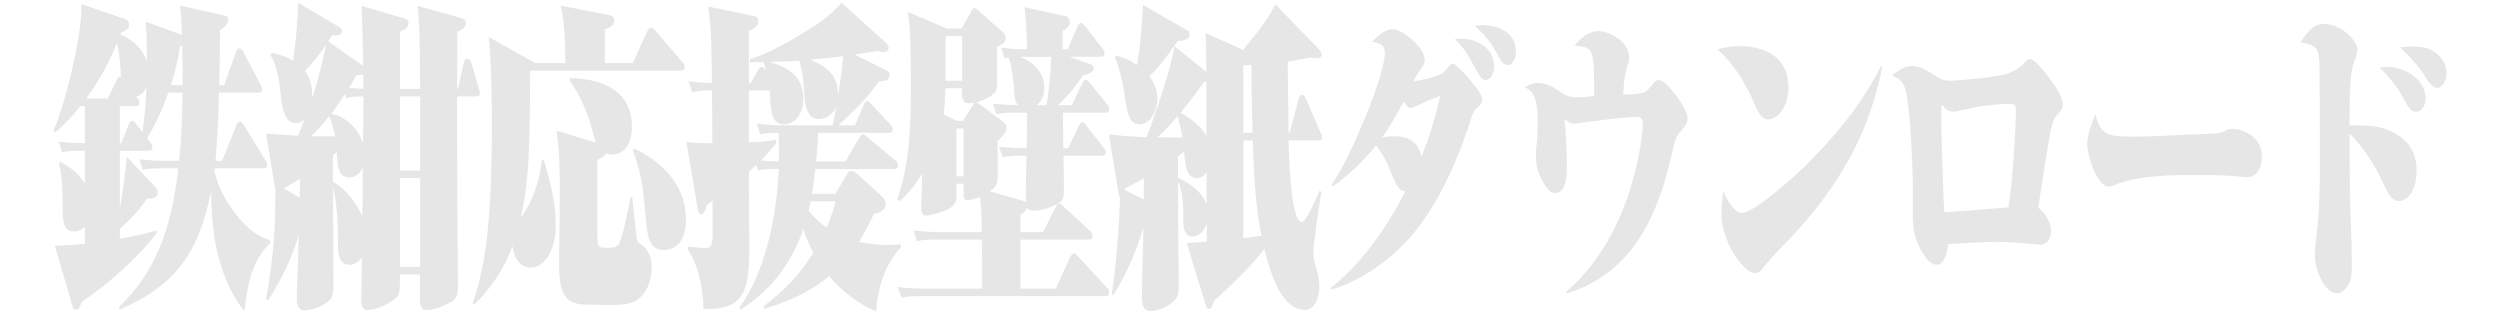
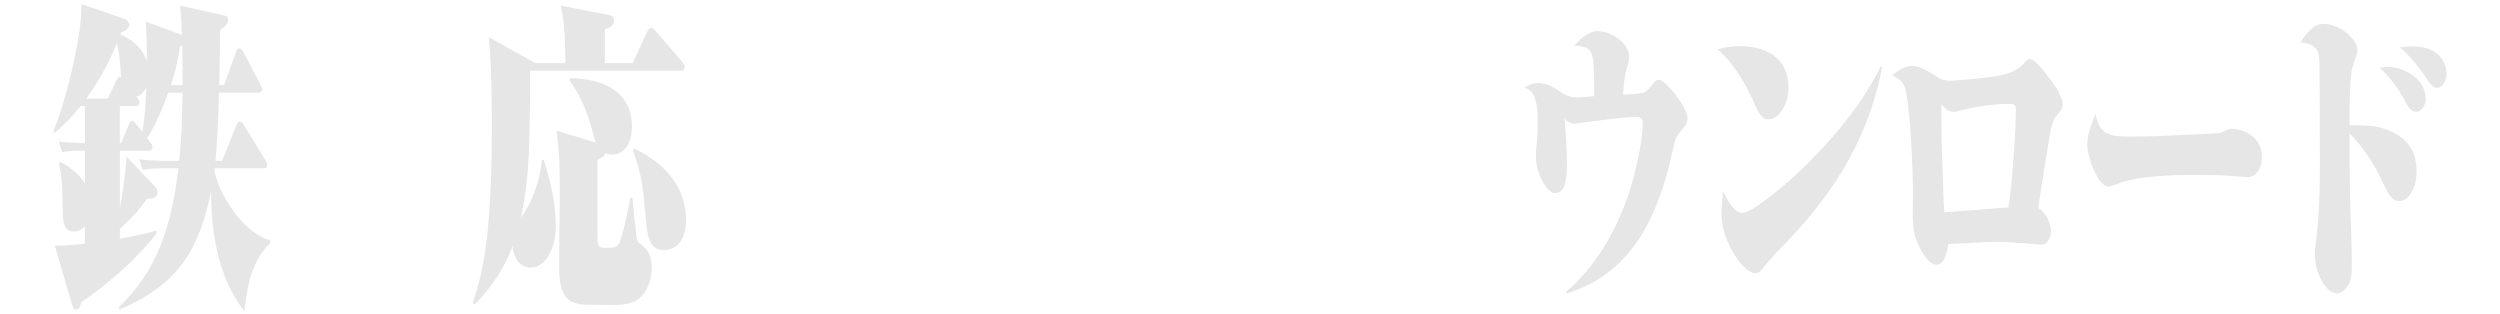
<svg xmlns="http://www.w3.org/2000/svg" id="_レイヤー_2" data-name="レイヤー 2" viewBox="0 0 398 50">
  <g id="_レイヤー_2-2" data-name="レイヤー 2">
    <g>
      <rect width="398" height="50" style="fill: none;" />
      <g>
        <path d="M38.894,49.552c-3.885-5-5.286-11.65-5.286-19.151-1.26,6.351-3.36,11.2-7.421,14.601-2.24,1.9-4.62,3.2-7.105,4.25l-.175-.35c5.811-5.5,8.4-12.451,9.486-22.102h-2.73c-1.47,0-1.995.051-2.94.25l-.56-1.699c1.19.149,2.73.25,4.131.25h2.24c.35-3.601.455-6.65.525-10.852h-2.275c-.91,2.601-1.995,5.051-3.36,7.251l.455.6c.28.351.385.5.385.8,0,.4-.175.601-.525.601h-4.655v9.15c.49-2.7.84-5.4,1.085-8.2l4.551,4.8c.28.3.385.55.385.851,0,.75-.56,1.05-1.715,1.05-1.19,1.65-1.75,2.4-4.306,4.8v1.551c1.96-.35,3.92-.75,5.846-1.301v.451c-3.045,4-8.191,8.45-11.971,10.95-.14.6-.385,1.2-.875,1.2-.28,0-.42-.15-.595-.75l-2.766-9.451c1.61,0,3.466-.149,4.796-.3v-2.75c-.49.5-1.085.8-1.715.8-1.365,0-1.785-.95-1.82-3.05,0-.8-.035-1.55-.035-2.25-.035-2.601-.21-4.2-.561-5.351l.175-.45c2.03,1.101,3.01,2,3.956,3.45v-5.2h-.665c-1.505,0-2.101.05-2.94.25l-.56-1.7c1.365.15,2.765.2,4.166.25v-5.9h-.735c-1.225,1.601-2.59,3-4.025,4.2l-.245-.3c1.68-3.801,3.465-11.251,4.13-15.852.21-1.399.315-2.85.315-4.3l6.965,2.4c.315.1.63.45.63.899,0,.601-.49.951-1.26,1.201l-.14.35c1.646.65,3.5,2.05,4.236,4.25,0-3.45-.07-5-.21-6.301l5.776,2.101c-.035-1.55-.14-3.101-.28-4.65l6.931,1.55c.56.101.735.351.735.7,0,.5-.315,1-1.33,1.7,0,2.9-.035,5.801-.105,8.701h.77l1.89-5.251c.175-.5.28-.6.49-.6.245,0,.42.1.665.55l2.695,5.101c.175.3.315.649.315.8,0,.45-.175.6-.56.6h-6.301c-.14,4.451-.28,7.551-.56,10.852h1.05l2.275-5.65c.175-.45.35-.601.525-.601.21,0,.42.15.665.55l3.395,5.551c.28.45.315.55.315.75,0,.5-.14.6-.525.6h-7.841c0,.15-.035.301-.035.45.595,2.75,2.135,5.251,3.605,7.101,1.505,1.9,3.291,3.301,5.25,3.9v.5c-1.295,1.2-2.275,2.8-3.01,5-.315.95-.735,2.9-1.085,5.801ZM18.626,6.799c-1.26,3.25-3.01,6.301-4.9,8.9h3.43l1.365-2.85c.245-.5.385-.7.735-.55-.07-1.851-.245-3.751-.63-5.501ZM23.317,13.85c-.385.85-.91,1.3-1.61,1.55.385.45.49.7.49.9,0,.449-.21.6-.56.6h-2.555v5.9h.21l1.225-3c.175-.4.28-.55.525-.55.175,0,.28.05.665.55l.98,1.25c.35-2.35.525-4.75.63-7.2ZM28.672,7.349c-.315,2.15-.805,4.201-1.47,6.201h1.855c0-2.101,0-4.201-.035-6.301-.14.05-.245.05-.35.1Z" style="fill: #e6e6e6;" />
-         <path d="M48.586,49.401c-.98,0-1.331-.55-1.331-1.9,0-1.75.105-3.5.175-5.3.035-1.601.105-3.2.14-4.8-1.26,4.149-2.766,7.05-4.901,10.4l-.315-.2c.945-5.101,1.47-10.251,1.47-15.501v-1.9l-1.47-8.95c1.68.149,3.396.25,5.111.35.35-.899.7-1.75,1.015-2.649-.385.399-.84.649-1.365.649-1.996,0-2.275-2.9-2.521-5.4-.175-1.75-.63-4.05-1.505-5.351l.14-.449c1.19.25,2.345.6,3.431,1.25.455-3,.7-6.101.805-9.201l6.371,3.75c.175.101.595.351.595.701,0,.649-.56.75-.875.75-.21,0-.42-.051-.63-.101-.21.351-.455.7-.665,1.05l5.565,3.9c-.035-2.05-.105-4.1-.14-6.101-.035-1.55-.07-2.3-.14-3.45l6.86,2c.35.101.63.301.63.75,0,.65-.56,1.051-1.365,1.351v9.101h3.22c-.035-2.801-.035-5.5-.105-8.45-.035-1.601-.14-3.2-.28-4.751l7,1.95c.315.101.665.3.665.75,0,.851-.91,1.2-1.365,1.4,0,3.05-.035,6.05-.035,9.101h.14l.91-4.101c.07-.35.28-.7.56-.7s.56.301.665.65l1.12,3.851c.175.6.245.85.245.95,0,.399-.28.55-.525.55h-3.115v5.2c0,6.95.035,13.851.105,20.751,0,1.3.035,2.65.035,3.95,0,2.301-.35,2.5-1.96,3.25-.945.45-1.995.851-3.045.851-.91,0-1.05-.851-1.05-1.95v-3.7h-3.185c-.035,2.75.07,3.2-.77,3.851-1.26,1-3.081,1.8-4.446,1.8-.77,0-.945-.8-.945-1.75,0-1.3.07-2.55.07-3.8,0-.951,0-1.9.035-2.851-.525.75-1.19,1.2-1.925,1.2-1.54,0-1.89-1.351-1.89-3.2v-.75c0-2.601-.14-5.95-.805-8.351.035,4,.07,8.2.07,12.301,0,.649.035,2.3.035,3.45,0,.8-.105,1.649-.595,2.149-.91.9-2.8,1.65-3.92,1.65ZM47.781,28.45c-.875.5-1.715,1.05-2.59,1.55l2.52,1.501.07-3.051ZM51.876,7.199c-1.015,1.5-2.17,2.85-3.325,4.101.735,1,1.155,2.3,1.155,3.8v.5c.91-2.7,1.61-5.551,2.17-8.4ZM49.531,21.7h3.851c-.245-1.101-.56-2.2-.98-3.2-.91,1.149-1.855,2.2-2.87,3.2ZM57.792,22.85c.035-2.5.07-5,.07-7.5-.91,0-1.855,0-2.766.25l-.175-.601c-.7,1.051-1.435,2.101-2.17,3.101,1.96.4,4.201,2,5.041,4.75ZM52.997,28.95c1.82.9,3.675,3.2,4.69,5.5.035-2.6.07-5.2.07-7.8-.42,1.05-1.26,1.6-2.101,1.6-1.89,0-1.96-2-2.03-4.05-.21.15-.42.35-.63.5v4.25ZM57.862,14.149v-2.25c-.385.05-.735.05-1.12.05-.385.7-.77,1.351-1.19,2.05.77.051,1.541.101,2.311.15ZM63.673,27.15h3.22v-11.801h-3.22v11.801ZM63.673,42.501h3.22v-14.15h-3.22v14.15Z" style="fill: #e6e6e6;" />
        <path d="M100.738,10.049l2.275-5c.14-.3.385-.601.665-.601.175,0,.315.051.665.451l4.271,4.949c.175.2.385.5.385.801,0,.5-.245.6-.525.6h-24.083c0,4.4-.035,8.801-.21,13.201-.14,3.45-.525,6.9-1.26,10.2,1.82-2.5,2.975-5.65,3.36-9.2h.28c1.015,3.25,1.925,6.801,1.925,10.4,0,3.45-1.435,6.75-4.061,6.75-1.47,0-2.59-1.3-2.835-3.399-1.4,3.851-3.641,6.851-6.056,9.3l-.28-.25c1.295-3.75,2.03-7.7,2.416-11.801.49-5.25.63-10.55.63-15.851,0-4.9-.035-9.851-.49-14.7l7.42,4.149h4.761c0-3.1-.035-6.2-.735-9.15l7.701,1.5c.455.101.805.2.805.851,0,.8-.56,1.1-1.47,1.449v5.351h4.445ZM94.438,21.3c-.805-3.2-2.03-6.101-3.745-8.45v-.4c3.5,0,9.906,1.05,9.906,7.7,0,2.75-1.225,4.451-3.15,4.451-.315,0-.665-.101-.98-.201-.315.601-.91.801-1.365,1.051v11c0,2.801,0,3.001,1.4,3.001h.525c.525,0,1.225-.101,1.54-.7.595-1.2,1.505-5.65,1.785-7.301h.315c.21,1.95.42,4.25.63,5.951.14,1.1.175,1.05.56,1.35.875.65,1.155,1.05,1.435,1.6.35.7.455,1.45.455,2.25,0,1.801-.595,3.501-1.61,4.551-1.295,1.3-2.8,1.4-4.97,1.4-1.26,0-2.485-.051-3.71-.051-3.22,0-4.445-1.449-4.445-6.1,0-3.95.105-7.851.105-11.801,0-3.301-.035-6.551-.525-9.801l6.266,1.9c-.175-.4-.28-.9-.42-1.4ZM109.209,35.051c0,3.15-1.47,4.75-3.57,4.75-2.415,0-2.625-2.45-2.905-5.8-.385-4.451-.63-6.351-1.96-10.001l.175-.351c3.605,1.701,8.261,5.15,8.261,11.401Z" style="fill: #e6e6e6;" />
-         <path d="M134.618,25.7l2.17-3.75c.14-.25.35-.551.56-.551.245,0,.595.301.77.45l4.48,3.751c.175.149.35.399.35.75,0,.449-.245.55-.525.55h-12.636c-.14,1.3-.315,2.649-.525,3.95h3.746l1.96-3.301c.175-.3.385-.35.63-.35s.56.2.77.4l4.13,3.75c.28.25.49.7.49,1.15,0,1.1-1.295,1.449-1.855,1.55-.735,1.55-1.505,3.05-2.38,4.45,1.435.3,2.94.5,4.411.5.735,0,1.47-.05,2.17-.1l.14.399c-2.485,2.851-3.535,5.601-4.025,10.251-2.73-1.15-5.25-3-7.456-5.601-3.186,2.65-6.721,4.15-10.291,5.2l-.14-.4c2.975-2.199,5.706-4.9,7.911-8.5-.63-1.2-1.155-2.45-1.575-3.801-2.065,6.051-5.775,10.201-10.011,12.852l-.175-.351c4.025-5.399,5.951-14.351,6.266-22.051h-.35c-.98,0-1.96,0-2.94.25l-.28-.851c-.385.351-.805.7-1.19,1.051,0,3.9.07,7.8.07,11.7,0,3.95-.035,8.101-2.905,9.45-1.4.65-2.905.7-4.375.7-.105-3.3-.805-7.05-2.555-9.5l.14-.45c.91.1,2.24.25,2.695.25.665,0,1.155-.2,1.155-1.75v-5.801c-.315.25-.595.45-.91.7-.28.95-.49,1.45-.945,1.45-.35,0-.455-.5-.525-.9l-1.785-10.601c.91.101,1.82.2,2.73.2h1.4c0-2.8-.035-5.601-.07-8.4h-.21c-1.015,0-1.995.05-2.94.3l-.595-1.75c1.26.15,2.485.25,3.745.25-.07-4.4,0-7.7-.56-12.15l7.211,1.5c.42.1.735.25.735.85,0,.75-.56,1.15-1.505,1.55v8.251h.315l1.155-2.05c.14-.25.315-.5.525-.5.175,0,.35.05.77.55-.14-.45-.28-.9-.455-1.3h-2.135v-.45c3.326-1.101,6.756-3.101,9.871-5.051,1.61-1,3.255-2.35,4.726-3.95l7.036,6.351c.175.15.455.45.455.8,0,.601-.595.7-.91.7-.21,0-.42-.05-.84-.2l-3.675.601,5.005,2.45c.315.15.56.35.56.699,0,1.051-.91,1.101-1.68,1.101-1.855,2.65-4.166,4.9-6.476,7.001h2.66l1.4-3.301c.105-.25.245-.55.525-.55.175,0,.28.05.7.5l3.01,3.25c.14.15.385.4.385.7,0,.45-.28.6-.56.6h-11.341c-.07,1.5-.175,3.051-.315,4.551h4.69ZM123.977,21.149c-.98,0-1.96,0-2.94.25l-.56-1.699c1.365.149,2.765.25,4.13.25h7.946c.245-1.051.42-2.051.63-3.101-.56,1.45-1.75,2.101-2.835,2.101-1.82,0-2.205-1.951-2.345-4.601-.105-1.7-.315-3.3-.77-4.7-1.61.1-3.22.199-4.831.199,2.206.601,5.496,1.801,5.496,5.851,0,2.45-1.365,4.101-3.045,4.101-1.82,0-2.101-1.7-2.206-3.65-.035-.6-.07-1.15-.105-1.75h-3.325v8.25c1.435-.05,2.87-.1,4.27-.399l.105.5c-.77,1-1.61,1.95-2.45,2.8.945.101,1.925.15,2.87.15,0-1.5,0-3.051-.035-4.551ZM129.052,32.051c-.105.5-.21,1-.315,1.45.84,1.149,1.82,2.05,2.87,2.75.56-1.351,1.05-2.75,1.435-4.2h-3.99ZM134.233,8.949c-1.75.25-3.465.399-5.216.55,2.065.95,4.411,2,4.411,5.65.315-2.05.63-4.1.805-6.2Z" style="fill: #e6e6e6;" />
-         <path d="M152.256,29.25v2.001c0,.35-.035.8-.175,1.05-.49.8-1.4,1.149-2.1,1.399-.84.301-1.75.601-2.66.601-.525,0-.665-.5-.665-1.2,0-.75,0-1.3.07-2.1.07-1.051.07-2.301.07-3.351-1.05,1.75-2.24,3.2-3.605,4.4l-.35-.3c1.96-5.551,2.17-11.701,2.17-17.852,0-6.101-.07-9.201-.49-12.001l6.23,2.65h2.311l1.61-2.8c.175-.301.28-.45.49-.45.14,0,.28.1.385.2l3.851,3.4c.28.25.7.6.7,1.05,0,.85-.56,1.149-1.365,1.5v6.2c0,.55-.14.9-.525,1.25-1.05.95-2.8,1.55-4.096,1.55-.77,0-.98-.8-.98-1.75,0-.25,0-.45.035-.649h-2.66c-.035,1.399-.105,2.8-.28,4.199l2.135,1.001h.945l1.646-2.601c.175-.3.315-.35.455-.35s.28.1.63.35l3.465,2.601c.35.25.735.5.735,1.149,0,.601-.385,1.051-1.436,2.051.035,1.75.035,3.5.035,5.25,0,1.8-.175,2-1.295,2.75l5.25,1.5c.175.051.35.101.525.25v-.85c0-1.75.035-4.25.105-6.551h-.875c-.98,0-1.96,0-2.905.25l-.595-1.7c1.4.15,2.766.25,4.13.25h.28c.035-1.899.035-3.75.035-5.649h-1.925c-.98,0-1.96,0-2.94.25l-.56-1.701c1.33.15,2.695.2,4.025.25-.42-.399-.56-.949-.595-1.649-.105-1.8-.28-4.251-.945-5.95-.175.05-.385.1-.595.149l-.56-1.7c1.365.2,2.73.25,4.096.25,0-2.25-.14-4.45-.385-6.7l6.581,1.45c.28.05.63.4.63.9,0,.85-.735,1.199-1.155,1.4v2.949h.805l1.575-3.65c.14-.3.315-.55.56-.55s.35.15.665.55l2.73,3.501c.21.25.35.45.35.75,0,.5-.28.6-.525.6h-5.076l3.396,1.2c.28.1.455.25.455.65,0,.6-.735.85-1.645,1.1-1.295,1.801-2.521,3.4-4.061,4.75h2.24l1.645-3.449c.14-.301.315-.601.56-.601.21,0,.455.25.7.55l2.695,3.351c.21.25.35.45.35.8,0,.45-.28.551-.525.551h-6.86c.035,1.899.07,3.75.07,5.649h.77l1.715-3.55c.14-.3.28-.6.525-.6s.35.149.665.55l2.695,3.45c.315.4.385.5.385.8,0,.45-.28.55-.56.55h-6.161c.035,1.9.07,3.75.07,5.65,0,.851-.14,1.5-.735,1.851-1.155.7-2.835,1.25-4.061,1.25-.42,0-.875-.05-1.12-.5-.175.649-.56.899-1.015,1.149v2.75h3.605l2.03-4c.175-.35.315-.55.56-.55.175,0,.35.15.7.5l4.236,3.9c.21.2.35.45.35.75,0,.5-.245.601-.525.601h-10.956v7.8h5.636l2.275-5c.14-.3.35-.601.595-.601.175,0,.35.15.7.5l4.585,4.951c.14.149.35.449.35.75,0,.449-.245.6-.525.6h-29.613c-.98,0-1.995,0-2.94.25l-.595-1.7c1.365.15,2.766.25,4.166.25h9.276c0-2.601,0-5.2-.035-7.8h-7.386c-.98,0-1.96,0-2.94.25l-.56-1.701c1.365.15,2.765.25,4.13.25h6.756c-.035-1.85-.105-3.75-.28-5.6-.63.25-1.295.5-1.96.5-.595,0-.665-.35-.665-1v-1.601h-1.155ZM153.167,12.85v-7.101h-2.625v7.101h2.625ZM152.256,20.45v7.6h1.155v-7.6h-1.155ZM166.608,16.749c.455-2.5.63-5.1.735-7.7h-4.936c1.61.65,3.851,2.101,3.851,4.9,0,1.25-.455,2.2-1.225,2.8h1.575Z" style="fill: #e6e6e6;" />
-         <path d="M187.572,37.151c.035,2.85.07,5.699.07,8.55,0,.95-.175,1.7-.77,2.25-1.05.9-2.416,1.55-3.641,1.55-1.155,0-1.435-.75-1.435-2.25,0-3.65.175-7.35.245-11-1.225,3.95-2.8,7.6-4.831,10.801l-.21-.301c.665-3.95,1.225-11.25,1.295-15.351-.14-.2-.21-.5-.245-.75l-1.505-9.251c1.995.25,3.99.351,5.986.45,1.26-3.2,3.99-11.15,4.445-14.501l5.076,4.101c0-2.101-.035-4.15-.14-6.2l5.985,2.7c1.82-2.25,3.746-4.45,5.146-7.251l7.035,7.251c.245.25.351.5.351.7,0,.6-.561.6-.875.6-.28,0-.561-.05-.875-.1-1.226.25-2.45.449-3.676.649l.14,11.351h.176l1.435-5.45c.105-.399.245-.6.49-.6.28,0,.49.25.63.55l2.311,5.351c.21.45.28.649.28.85,0,.45-.28.5-.525.5h-4.796c.035,2.001.28,13.001,2.136,13.001.56,0,1.925-3,2.8-5l.28.199c-.42,2.65-1.26,8.102-1.26,9.751,0,.95.21,1.7.489,2.55.28.9.455,1.851.455,2.851,0,1.9-.909,3.65-2.31,3.65-1.051,0-2.136-.601-2.94-1.5-1.82-2-2.73-5.2-3.5-8.2-2.486,3.1-5.216,5.7-8.016,8.25-.315.95-.525,1.3-.805,1.3-.315,0-.49-.5-.595-.85l-2.94-9.65c1.05-.101,2.135-.15,3.186-.25v-2.801c-.385,1.15-1.33,2.001-2.205,2.001-1.12,0-1.541-.951-1.541-2.451v-1.199c0-1.7-.105-3.701-.84-5.101,0,2.75.035,5.5.035,8.251ZM184.246,15.749c0,2.201-1.295,4.051-2.835,4.051-1.68,0-1.96-2-2.24-3.9-.385-2.4-.771-4.65-1.68-6.75l.21-.301c1.155.301,2.275.75,3.325,1.5.525-3.149.77-6.35.945-9.55l6.896,3.95c.245.15.525.3.525.699,0,.9-.98,1.051-1.855,1.051-1.435,2-2.87,4.05-4.551,5.65.735.95,1.26,2.15,1.26,3.6ZM179.101,30l-.035.251,3.01,1.5.035-3.4c-.98.6-1.995,1.149-3.01,1.649ZM188.271,21.899c-.21-1.199-.49-2.3-.805-3.399-1.015,1.2-2.065,2.35-3.185,3.35,1.33,0,2.66.05,3.99.05ZM192.087,32.501v-5.051c-.42.6-.945.9-1.54.9-1.68,0-1.855-1.95-2.03-4.201-.315.25-.665.5-.98.751v3.399c1.47.65,3.851,2.15,4.55,4.201ZM191.702,12.999c-1.19,1.75-2.45,3.351-3.746,4.951,1.855,1.1,3.5,2.35,4.096,3.75v-8.701h-.35ZM197.933,10.399v10.75h1.47c-.105-3.6-.175-7.2-.175-10.801-.42.051-.875.051-1.295.051ZM200.838,37.551c-1.051-5-1.19-10.051-1.4-15.201h-1.505v15.552c.945-.101,1.925-.2,2.906-.351Z" style="fill: #e6e6e6;" />
-         <path d="M221.346,27.2c-.561-1.45-1.4-2.9-2.275-4.051-2.101,2.601-4.411,4.801-6.931,6.551l-.141-.3c2.136-3.15,3.78-7.001,5.355-10.751.91-2.1,3.115-7.9,3.115-10.25,0-1.351-1.05-1.601-2.029-1.75.909-1,2.135-2,3.325-2,1.435,0,5.04,2.899,5.04,4.85,0,.75-.42,1.3-.805,1.801-.386.5-.665,1-.98,1.649,1.365-.2,2.66-.5,3.956-.95.699-.25,1.085-.699,1.609-1.35.21-.25.42-.5.7-.5.561,0,2.836,2.65,3.36,3.3,1.12,1.45,1.295,1.95,1.295,2.351,0,.649-.244.899-.875,1.449-.49.451-.7,1.051-.91,1.751-.175.6-.385,1.2-.595,1.8-2.17,6.351-5.11,12.4-8.996,16.901-3.71,4.2-8.296,7.15-12.671,8.4l-.035-.25c5.04-4.101,8.61-9.151,11.901-15.401-.84-.05-1.33-.45-2.415-3.25ZM229.292,15.249c-1.33.5-2.625,1.051-3.886,1.65-.56.25-.699.3-.84.3-.35,0-.595-.3-1.12-1-1.05,2.001-2.135,3.9-3.396,5.65,1.716-.25,4.131-.45,5.496,1.3.385.45.595,1.15.735,1.851,1.26-3.101,2.24-6.351,3.01-9.751ZM232.792,6.149c1.82,0,5.076,1.199,5.076,4.5,0,1-.596,2.1-1.365,2.1-.561,0-.98-.6-1.926-2.4-.875-1.649-1.68-2.949-2.975-4.1.385-.05.805-.1,1.189-.1ZM236.152,3.999c1.751,0,5.181.85,5.181,4.2,0,1.1-.489,2.149-1.33,2.149-.665,0-1.085-.699-1.435-1.399-1.051-2-2.311-3.601-3.815-4.801.314-.05.945-.149,1.399-.149Z" style="fill: #e6e6e6;" />
        <path d="M261.633,14.749c.455-.1.875-.6,1.435-1.3.351-.45.63-.75.98-.75,1.189,0,4.62,4.5,4.62,6.15,0,.8-.595,1.45-.979,1.9-.841.95-1.016,1.35-1.471,3.5-2.766,12.651-7.911,19.701-16.767,22.451l-.14-.25c4.515-3.8,8.051-9.501,10.221-16.351.84-2.7,1.995-7.551,1.995-10.501,0-1-.63-1-1.19-1-1.155,0-6.021.601-7.141.75-1.715.25-2.485.351-2.555.351-.561,0-1.12-.351-1.575-.801.245,2.45.385,4.9.385,7.351,0,1.851-.14,4.501-1.891,4.501-1.12,0-2.205-2.101-2.66-3.4-.279-.801-.385-1.75-.385-2.65,0-.65.07-1.301.14-1.9.141-1.25.141-2.55.141-3.85,0-2.15-.315-4.551-2.101-5.001l.595-.35c.49-.2,1.016-.4,1.541-.4,1.12,0,2.31.55,3.325,1.25,1.085.75,1.785,1.05,2.835,1.05.945,0,1.891-.1,2.801-.199,0-4.301-.035-5.951-.49-6.951-.351-.75-.91-.899-2.66-1.1,1.12-1.25,2.345-2.301,3.815-2.301,1.505,0,4.9,1.501,4.9,4.15,0,.601-.176,1.15-.351,1.7-.42,1.351-.524,2.801-.595,4.251.84,0,2.17-.051,3.221-.301Z" style="fill: #e6e6e6;" />
        <path d="M277.03,7.349c1.61,0,3.536.301,5.146,1.351,1.399.95,2.555,2.55,2.555,5.3,0,2.551-1.47,5.001-3.255,5.001-.91,0-1.471-.95-1.926-1.95-1.575-3.7-3.535-6.951-6.125-9.201,1.189-.35,2.38-.5,3.604-.5ZM277.345,33.9c1.82,0,8.086-5.55,9.801-7.25,4.411-4.301,9.206-9.851,12.286-16.102l.211.101c-2.381,12.601-8.961,21.602-16.207,28.901-1.016,1.05-1.96,2.101-2.87,3.25-.315.4-.665.7-1.085.7-.98,0-1.996-1.1-2.695-2-1.4-1.8-2.73-4.7-2.73-7.45,0-1.2.14-2.5.28-3.601.63,1.351,1.75,3.45,3.01,3.45Z" style="fill: #e6e6e6;" />
        <path d="M304.366,10.499c1.4,0,2.976,1.051,4.2,1.851.561.35,1.155.5,1.75.5,1.61,0,7.771-.601,9.171-1.101.98-.35,1.891-.75,2.695-1.65.49-.55.7-.699,1.016-.699.945,0,3.465,3.55,4.165,4.6.42.65,1.016,1.851,1.016,2.601,0,.649-.245,1-1.016,1.851-.595.649-.84,2.05-1.12,3.55-.21,1.149-1.715,10.501-1.715,11.051,0,.05.175.2.314.3.735.55,1.681,2.15,1.681,3.35,0,1.351-.7,2.251-1.61,2.251-.104,0-.735-.05-1.225-.101-2.065-.199-4.201-.35-6.231-.35-1.26,0-5.565.25-7.28.35-.245,1.45-.63,3.301-1.891,3.301-1.365,0-2.765-2.65-3.29-4.2-.42-1.251-.49-2.801-.49-4.301,0-1.1.035-2.149.035-3.101,0-3.449-.42-13-1.12-16-.385-1.7-1.12-2-2.205-2.551.98-.75,1.995-1.5,3.15-1.5ZM320.922,17.399c0-.85-.455-.85-1.295-.85-2.275,0-5.146.449-7.386,1-.91.25-.98.25-1.155.25-.561,0-1.05-.2-1.365-.5-.35-.351-.525-.601-.595-.601-.07,0-.07.351-.07,1.501,0,3.449.14,7.4.35,13.2.035.8.07,1.601.141,2.4,2.835-.2,5.985-.45,9.101-.7.351-.05.735-.05,1.085-.05.596-3.45,1.19-12.101,1.19-15.651Z" style="fill: #e6e6e6;" />
        <path d="M335.482,21.25c.945.399,1.646.5,3.921.5,2.87,0,5.74-.15,8.61-.3,1.016-.051,2.275-.101,3.71-.15,1.331-.05,1.855-.1,2.381-.4.35-.199.735-.399,1.12-.399,1.855,0,4.865,1.2,4.865,4.45,0,2-.979,3.25-2.311,3.25-.279,0-2.1-.15-2.52-.2-2.065-.149-4.096-.149-6.161-.149-3.186,0-8.471.149-11.516,1.25-.91.35-1.541.6-1.926.6-1.645,0-3.36-4.65-3.36-6.7,0-1.45.525-2.9,1.295-4.851.315,1.5.841,2.601,1.891,3.101Z" style="fill: #e6e6e6;" />
        <path d="M381.054,21.1c2.065,1.05,3.675,2.9,3.675,6.15,0,2.3-1.015,4.751-2.8,4.751-1.226,0-1.82-1.301-2.905-3.601-1.155-2.45-3.046-5.251-4.971-7.15,0,3.25,0,6.5.07,9.751.069,3.6.279,6.9.279,10.85,0,1.451,0,2.801-.665,3.701-.455.649-1.05,1.149-1.68,1.149-1.925,0-3.535-3.55-3.535-6.15,0-.649.104-1.55.175-2.149.315-2.701.63-5.501.63-12.352,0-5.8-.035-14.9-.07-15.9-.034-1.551-.314-2.15-.63-2.5-.63-.65-1.575-.801-2.38-.9.91-1.5,2.135-2.95,3.605-2.95,1.715,0,3.745,1,4.971,2.8.279.4.489.851.489,1.4,0,.25-.14.85-.489,1.75-.28.75-.49,1.551-.561,2.45-.21,2.55-.21,5.2-.21,7.751,3.011,0,4.726,0,7.001,1.149ZM380.249,10.649c1.961,0,5.916,1.55,5.916,5.1,0,1.15-.771,2.051-1.505,2.051-.806,0-1.296-.801-1.751-1.65-1.119-2.15-2.484-3.9-4.06-5.351.455-.1.91-.149,1.399-.149ZM383.854,7.399c1.261,0,2.591.1,3.711.85.979.65,1.925,1.8,1.925,3.45,0,1.101-.7,2.3-1.505,2.3-.596,0-1.19-.649-1.785-1.649-1.226-1.9-2.591-3.45-4.131-4.801.596-.1,1.19-.149,1.785-.149Z" style="fill: #e6e6e6;" />
      </g>
    </g>
  </g>
</svg>